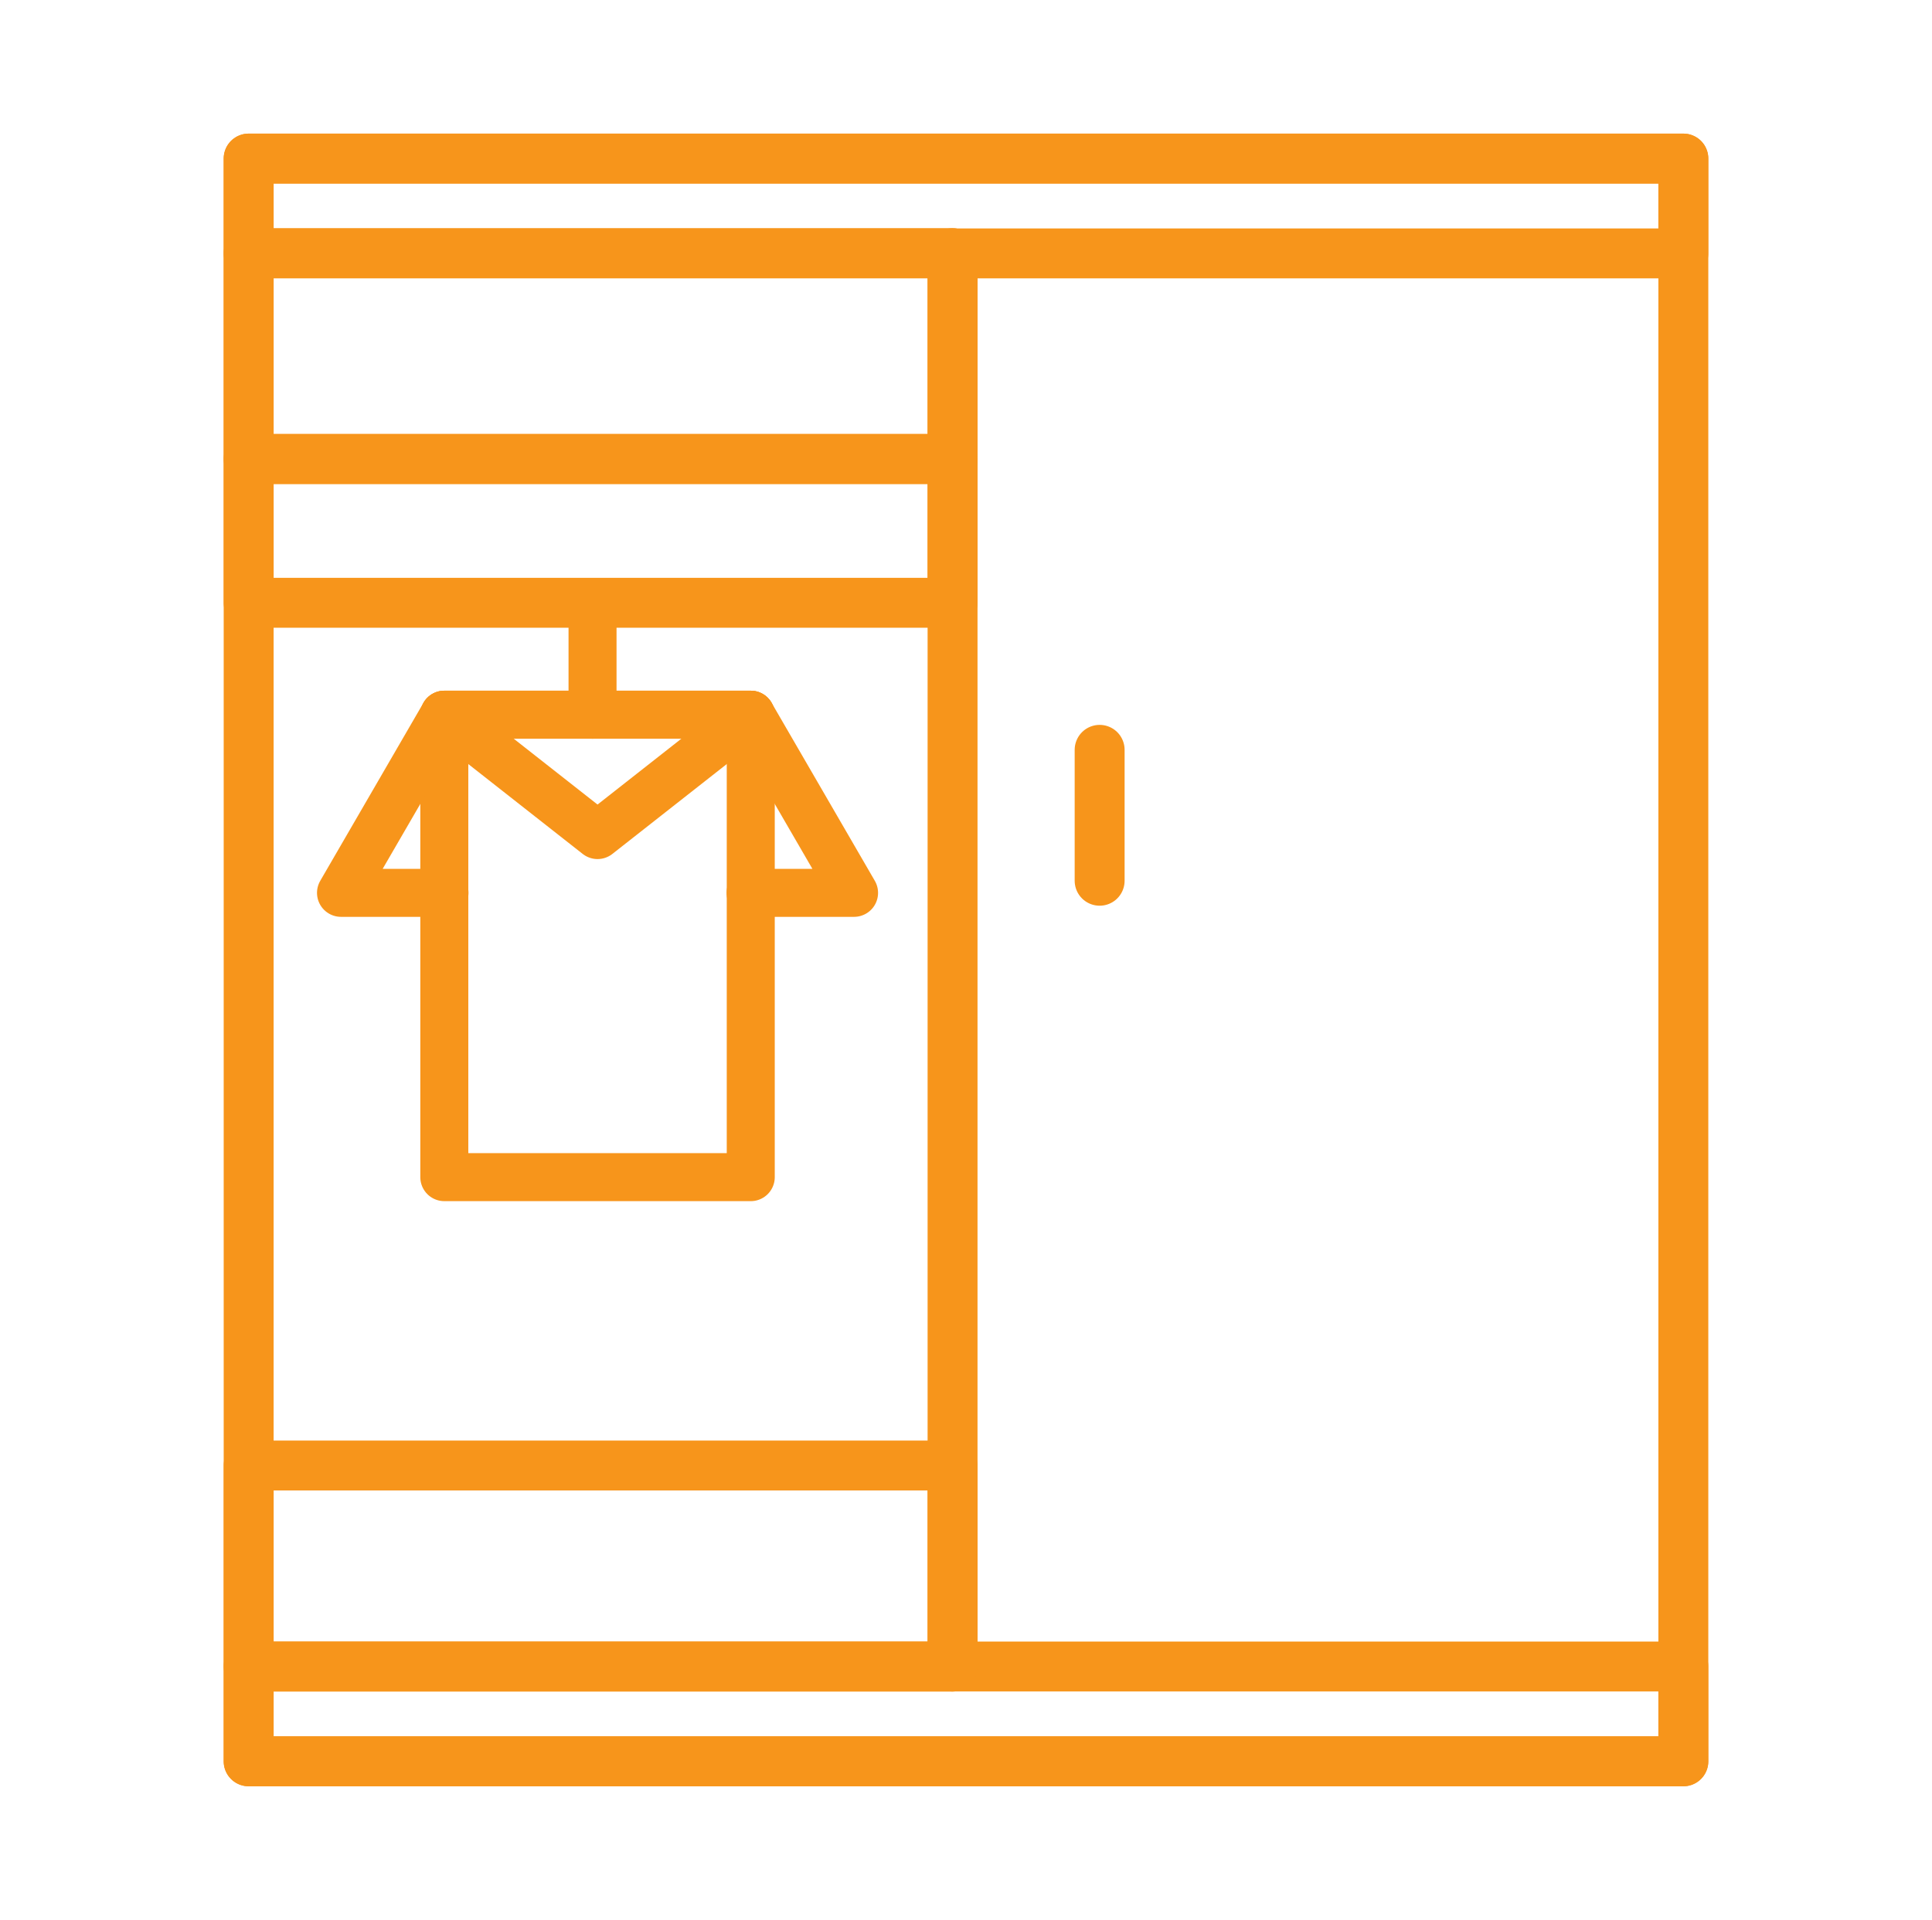
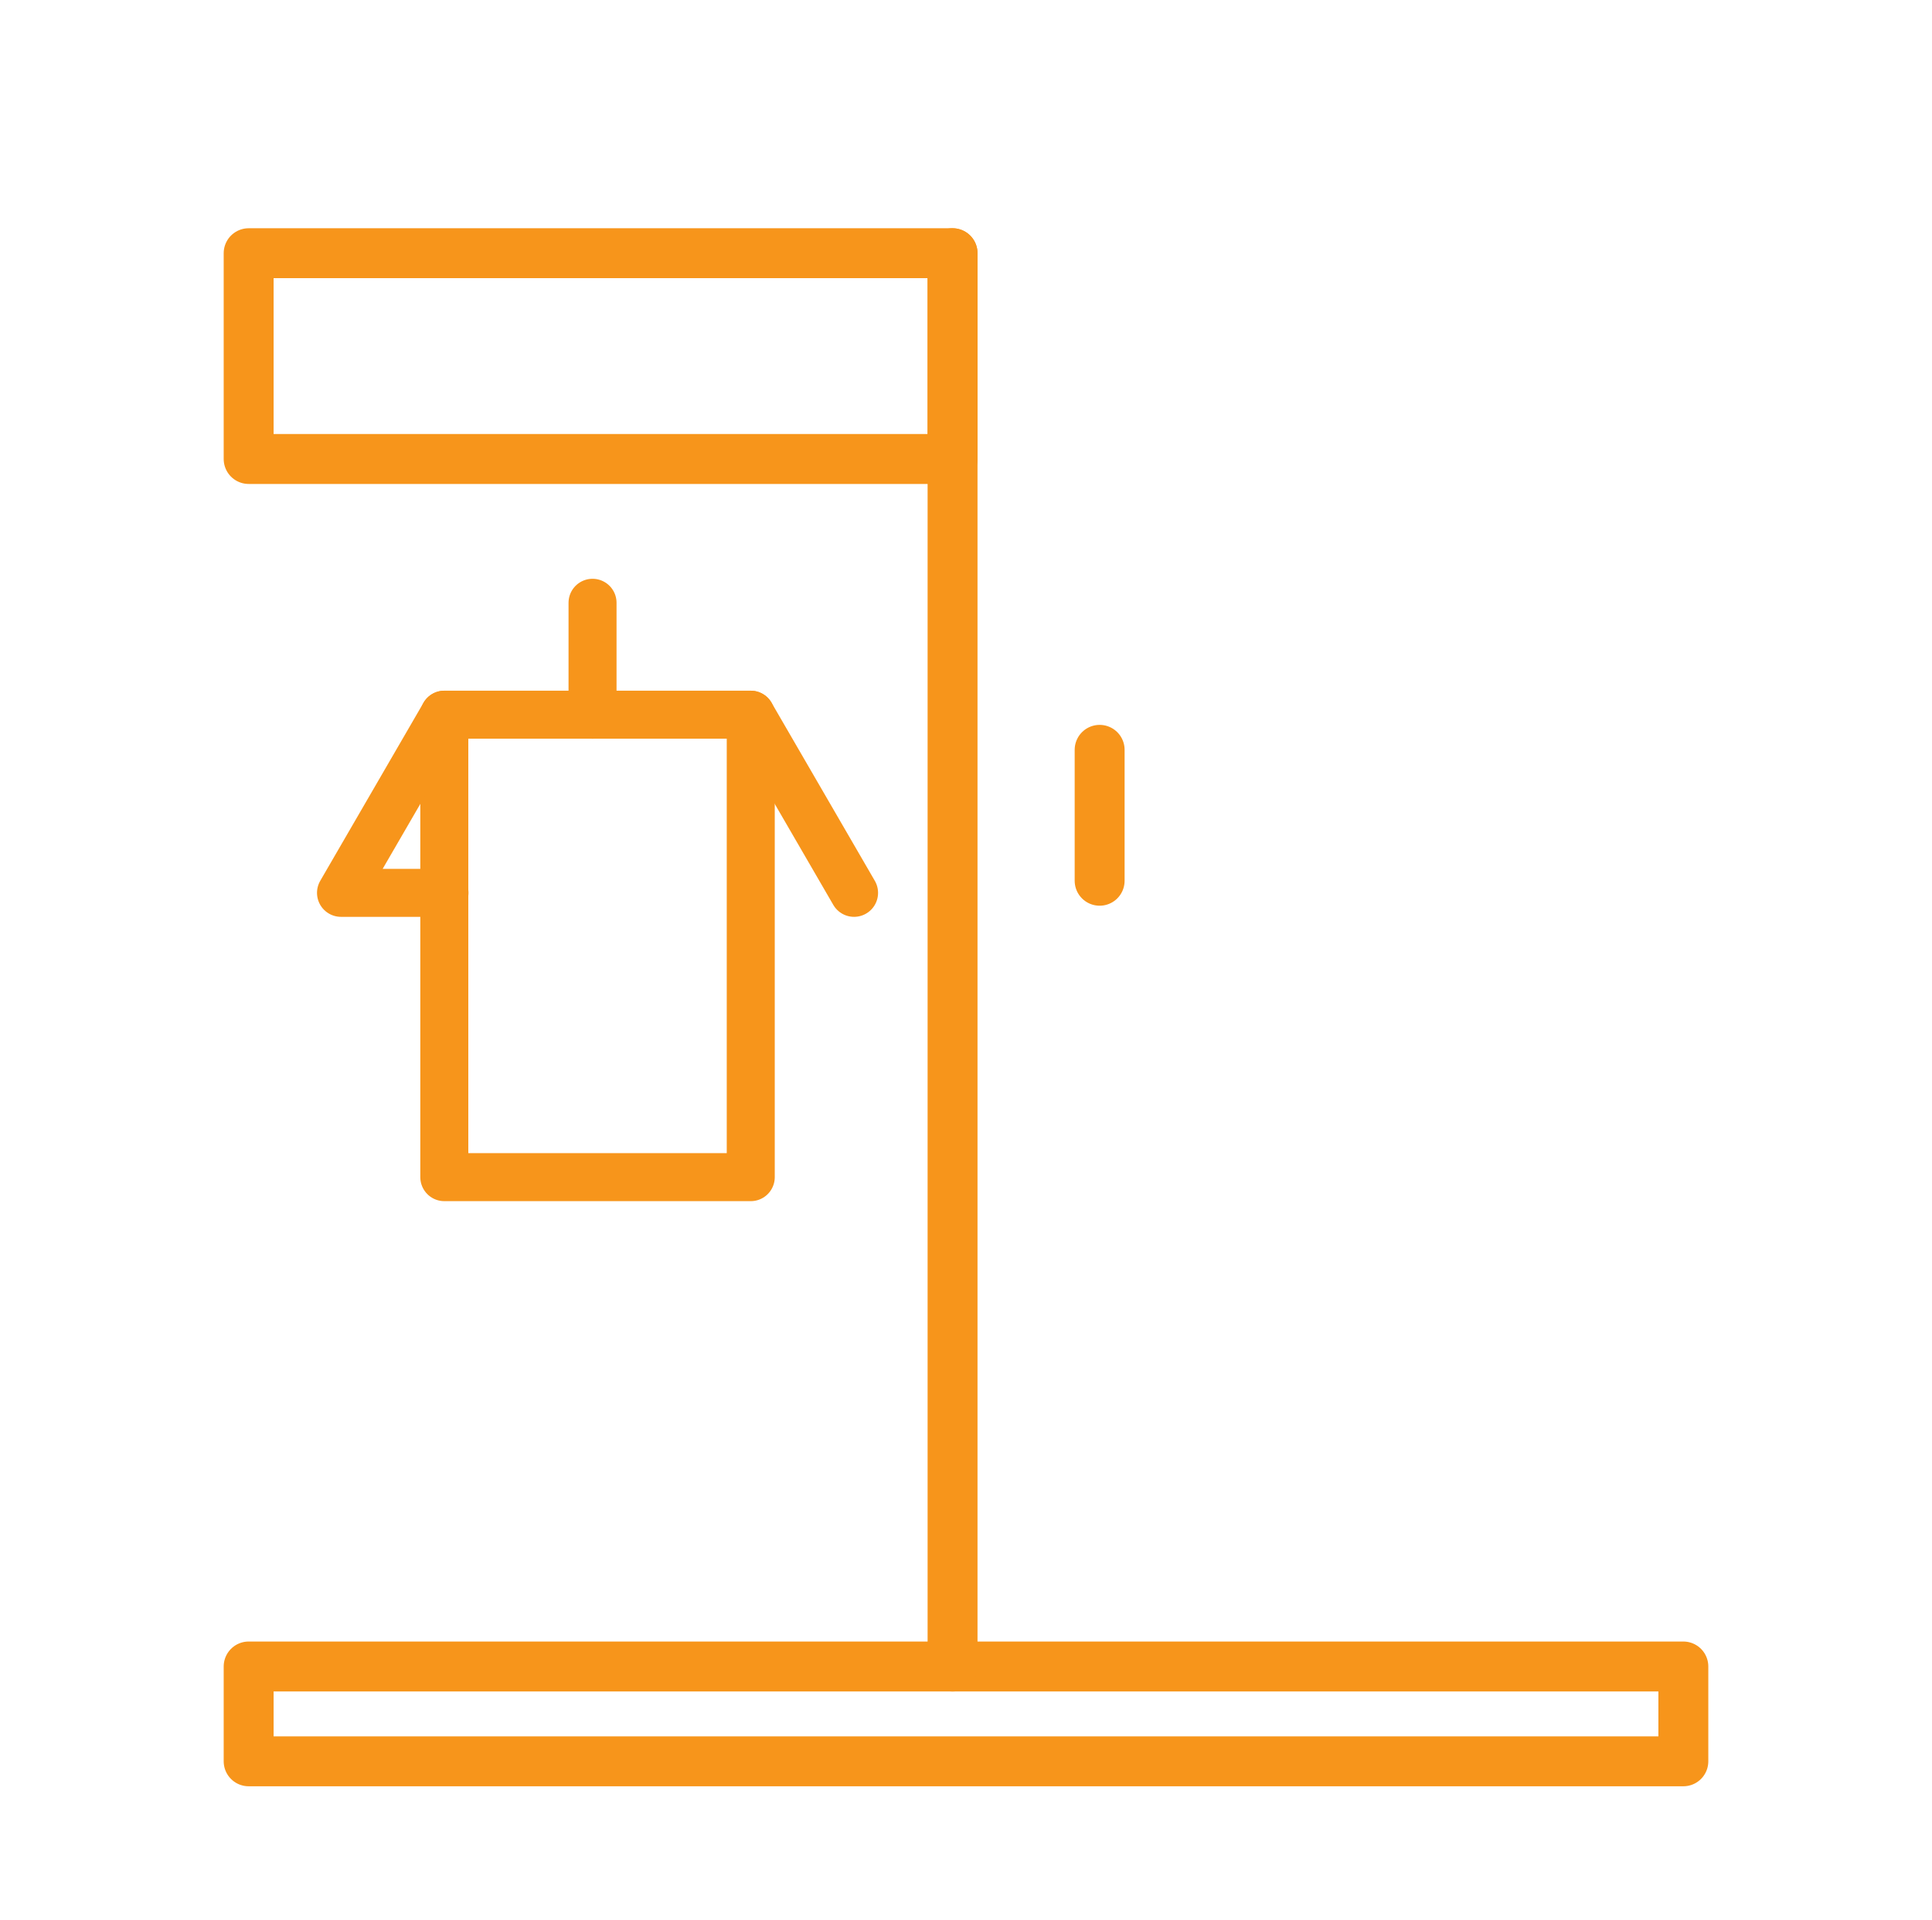
<svg xmlns="http://www.w3.org/2000/svg" id="Layer_149" data-name="Layer 149" viewBox="0 0 100.62 100">
  <defs>
    <style>      .cls-1 {        stroke-width: 2.6px;      }      .cls-1, .cls-2 {        fill: none;        stroke: #f7951b;        stroke-linecap: round;        stroke-linejoin: round;      }      .cls-2 {        stroke-width: 2.5px;      }    </style>
  </defs>
-   <rect class="cls-1" x="12.95" y="8.26" width="74.72" height="83.49" />
-   <rect class="cls-1" x="12.95" y="8.26" width="74.72" height="4.94" />
  <rect class="cls-1" x="12.95" y="86.81" width="74.72" height="4.94" />
  <path class="cls-1" d="M49.61,13.19v73.62" />
  <path class="cls-1" d="M57.27,39.06v6.82" />
  <rect class="cls-1" x="12.95" y="13.19" width="36.66" height="10.72" />
-   <rect class="cls-1" x="12.95" y="23.91" width="36.66" height="7.49" />
-   <rect class="cls-1" x="12.95" y="76.34" width="36.66" height="10.47" />
  <rect class="cls-2" x="23.14" y="37.23" width="15.96" height="24.09" />
  <path class="cls-2" d="M23.14,37.23l-5.38,9.28h5.39" />
-   <path class="cls-2" d="M39.1,37.23l5.38,9.28h-5.39" />
-   <polygon class="cls-2" points="31.12 43.5 39.1 37.23 23.14 37.23 31.12 43.5" />
+   <path class="cls-2" d="M39.1,37.23l5.38,9.28" />
  <path class="cls-2" d="M30.86,31.4v5.83" />
</svg>